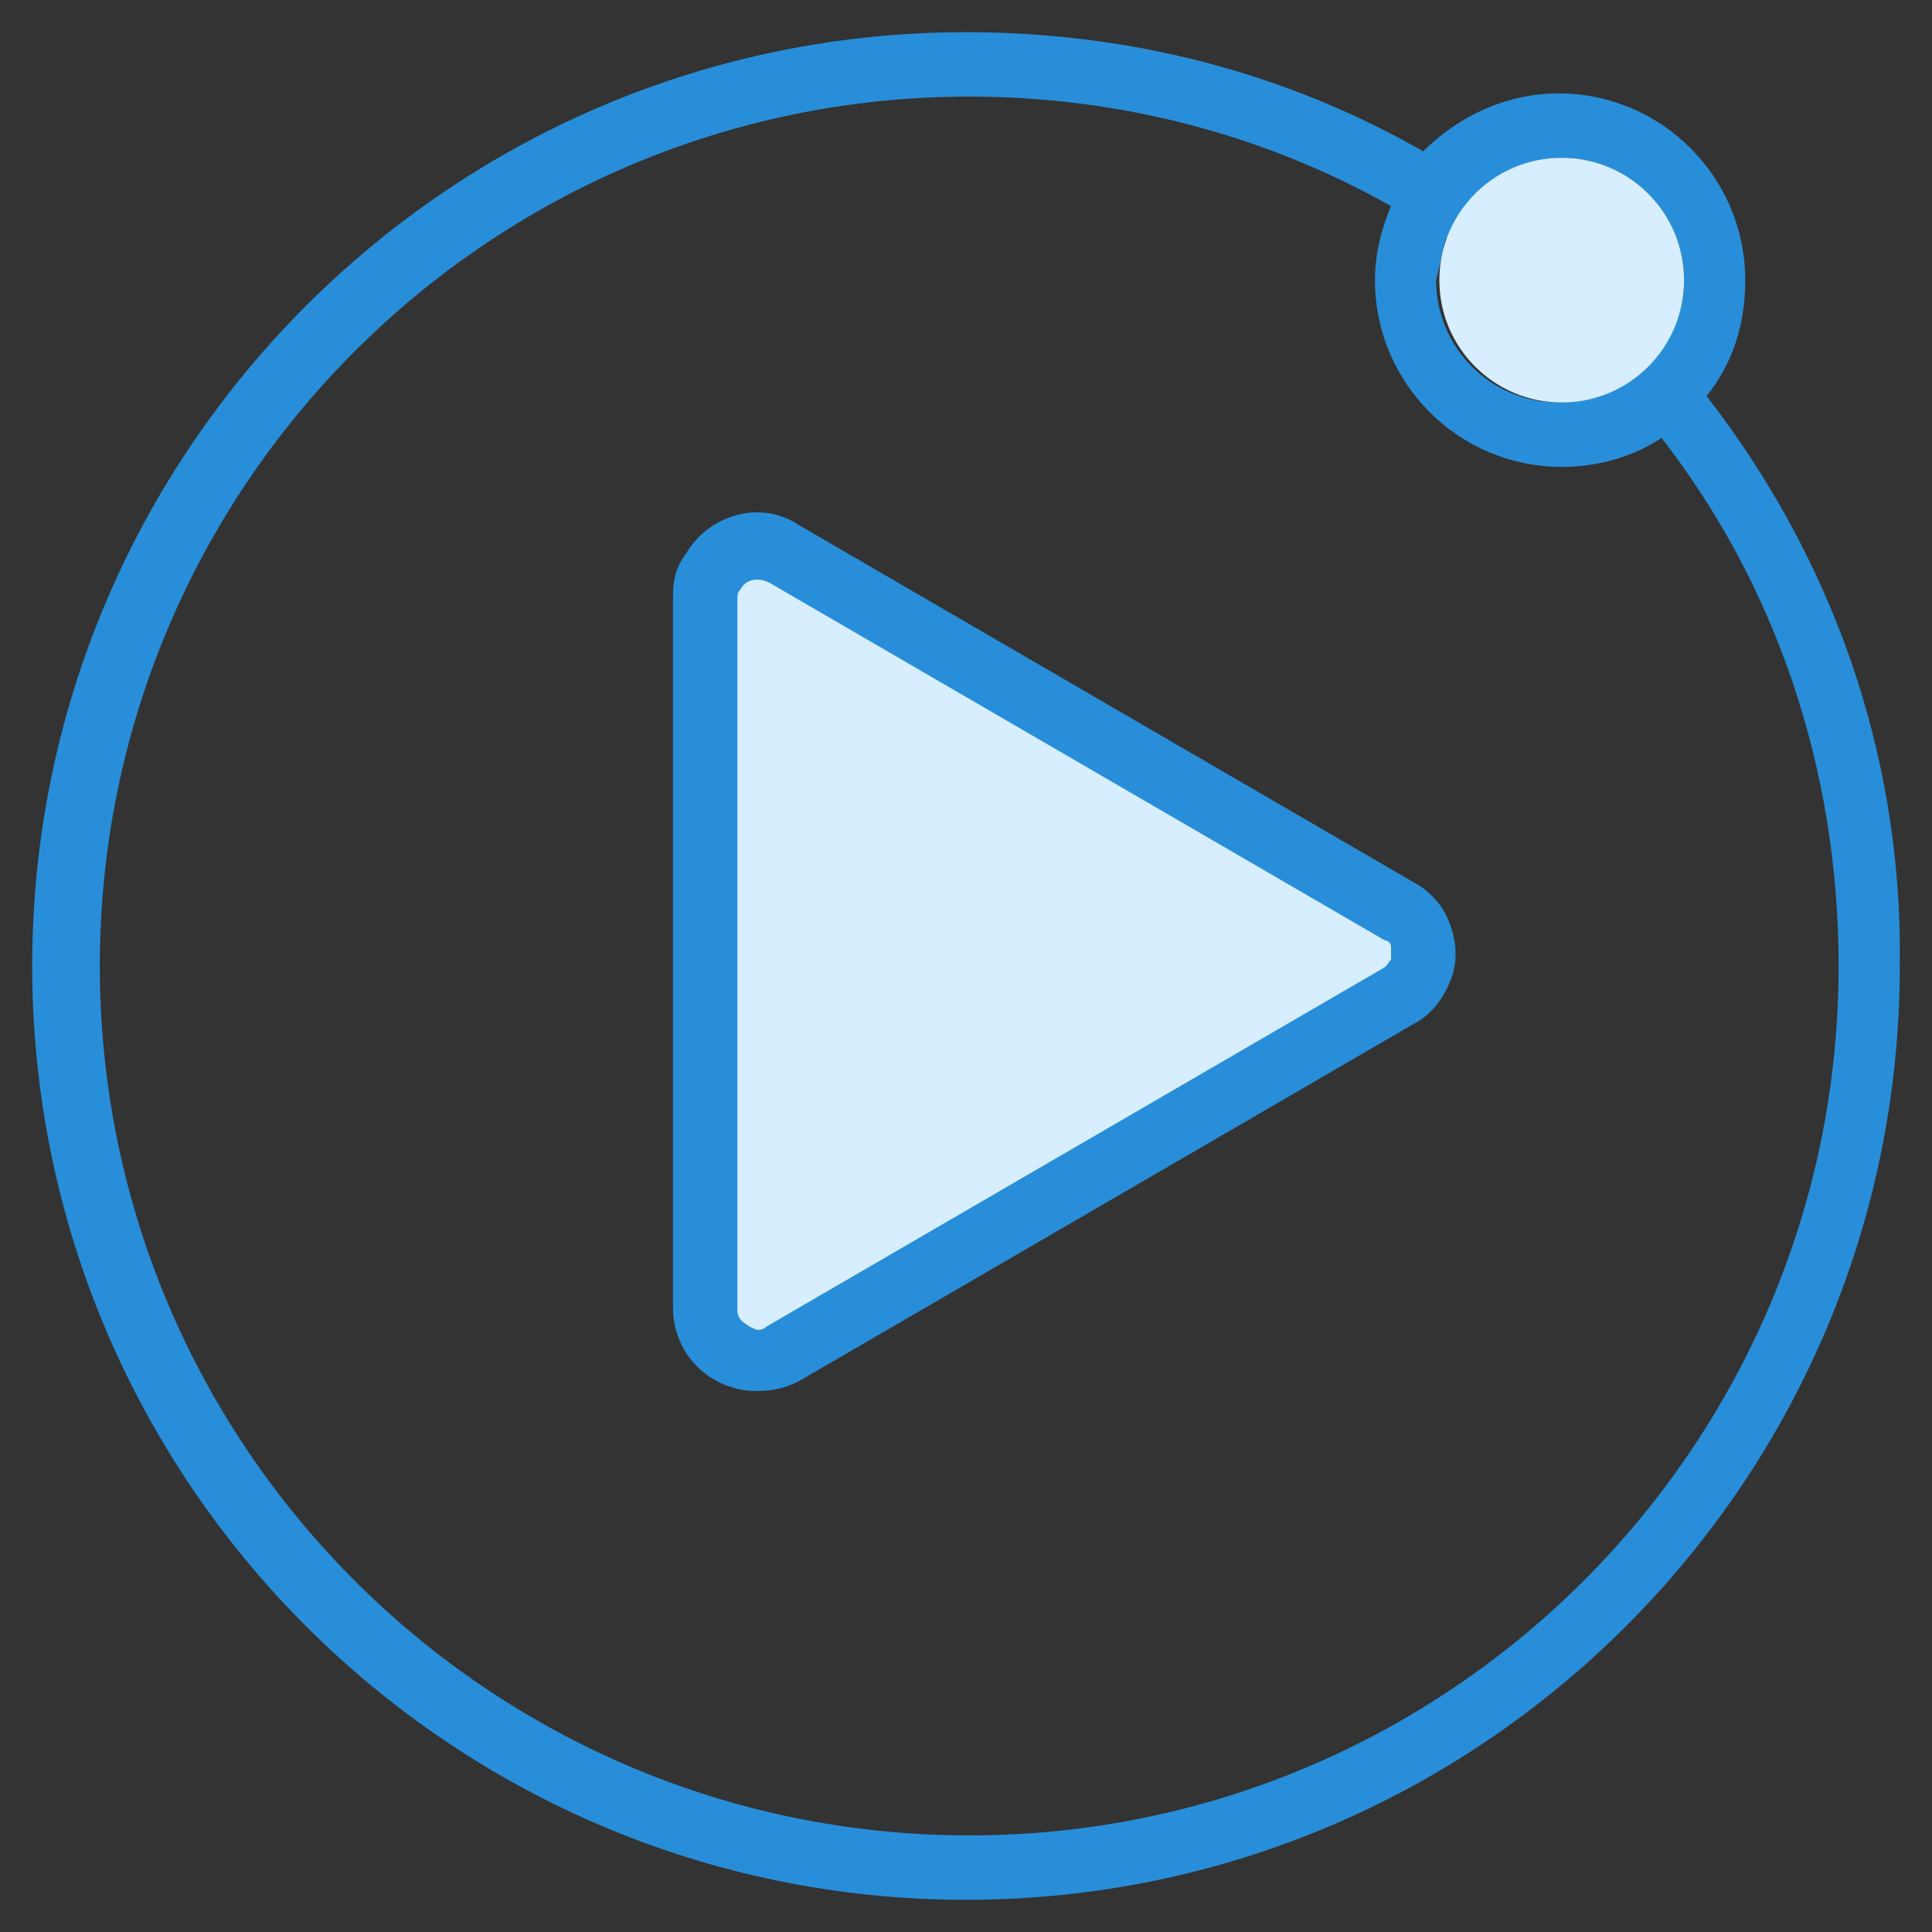
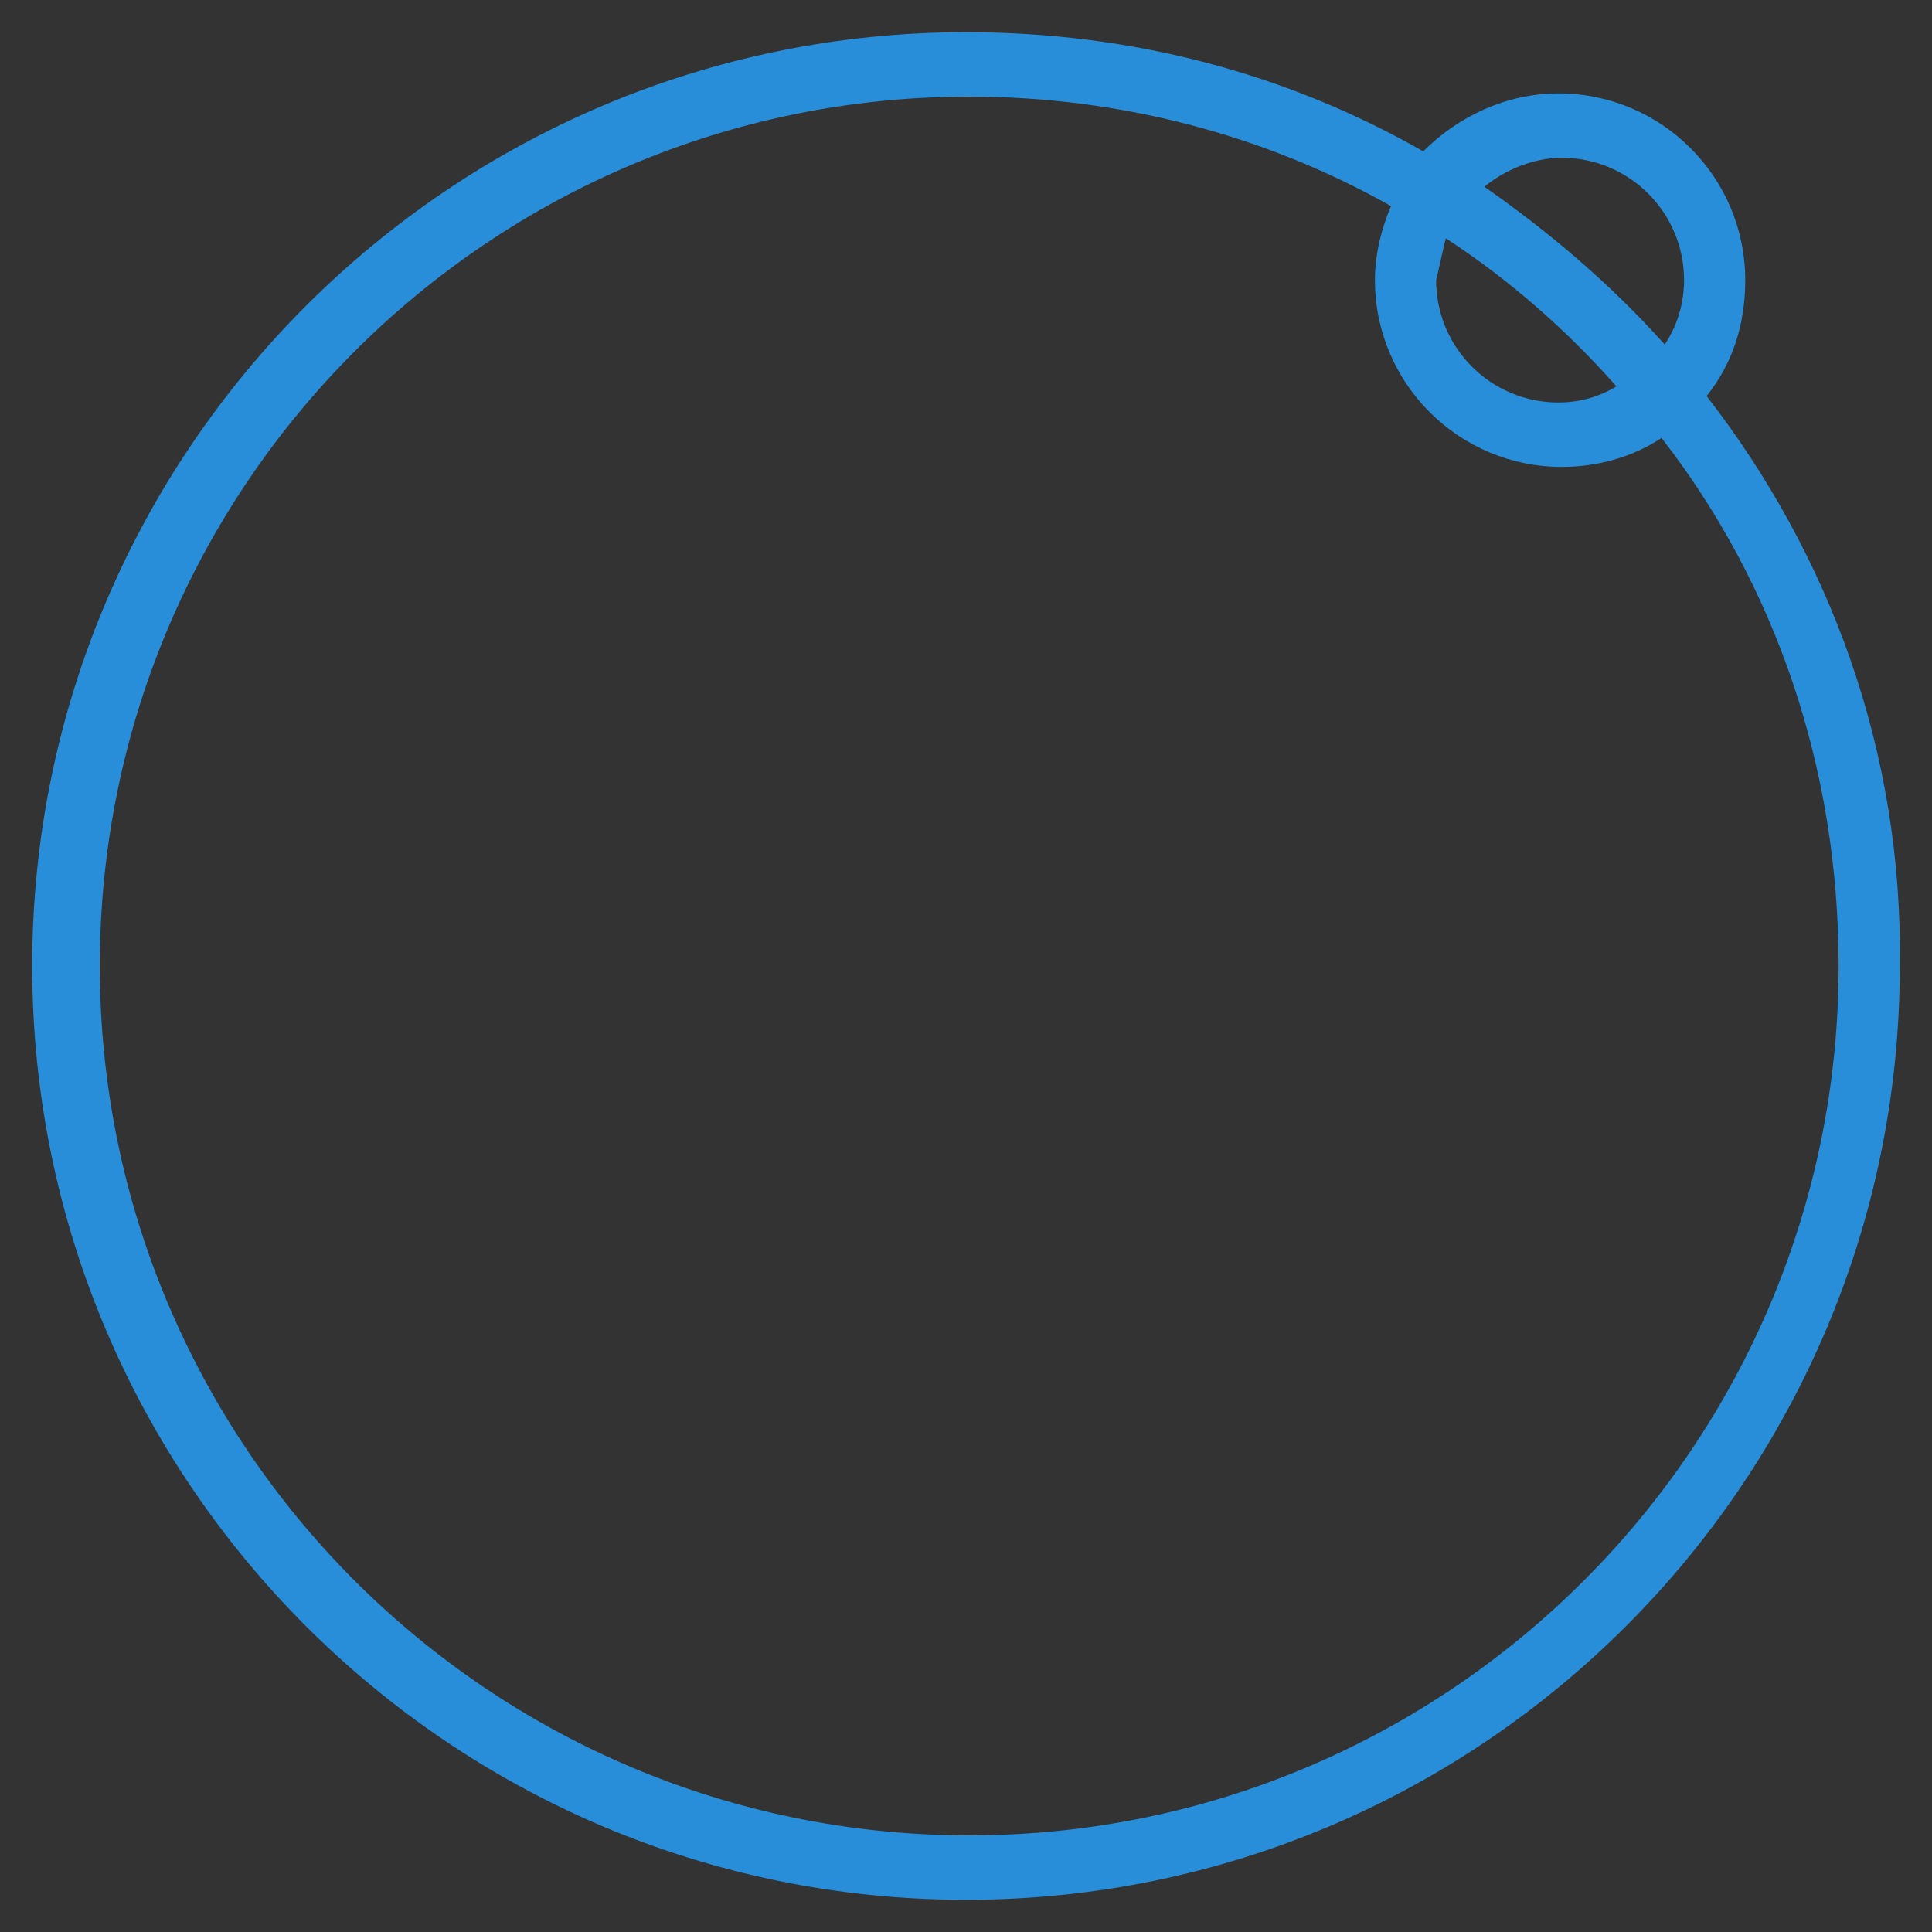
<svg xmlns="http://www.w3.org/2000/svg" version="1.1" id="Layer_1" x="0px" y="0px" viewBox="0 0 60 60" enable-background="new 0 0 60 60" xml:space="preserve">
  <rect x="0" y="0" width="60" height="60" fill="#333333" stroke="none" />
  <g>
    <g id="Group_8383" transform="translate(-273 -1131)">
-       <path fill="#D6EEFF" d="M315.9,1159.4l-18.1-10.5c-0.7-0.4-1.6-0.2-2.1,0.5c-0.1,0.2-0.2,0.5-0.2,0.7v20.8c0,0.8,0.7,1.5,1.5,1.5    c0.3,0,0.5-0.1,0.7-0.2l18.1-10.5c0.7-0.4,0.9-1.2,0.6-1.9C316.3,1159.7,316.1,1159.5,315.9,1159.4z" />
-       <path fill="#288ED9" d="M296.5,1174.2c-1.4,0-2.6-1.1-2.6-2.6v-22.1c0-0.5,0.1-0.9,0.4-1.3c0.7-1.2,2.3-1.7,3.5-0.9l19.1,11.1    c0.4,0.2,0.8,0.6,1,1c0.3,0.6,0.4,1.3,0.2,1.9c-0.2,0.6-0.6,1.2-1.2,1.5l-19.1,11.1C297.4,1174.1,297,1174.2,296.5,1174.2    L296.5,1174.2z M296.5,1149c-0.2,0-0.4,0.1-0.5,0.3c-0.1,0.1-0.1,0.2-0.1,0.3v22.1c0,0.3,0.3,0.5,0.6,0.6c0.1,0,0.2,0,0.3-0.1    l19.1-11.1c0.2-0.1,0.2-0.2,0.3-0.3c0-0.1,0-0.2,0-0.4c0-0.1-0.1-0.2-0.2-0.2l0,0l-19.1-11.1C296.7,1149,296.6,1149,296.5,1149z" />
      <path fill="#288ED9" d="M326,1143.3c0.8-1,1.2-2.2,1.2-3.6c0-3.2-2.6-5.8-5.8-5.8c-1.6,0-3.1,0.7-4.2,1.8c-4.2-2.4-9-3.7-14.2-3.7    c-16,0-29,13-29,29s13,29,29,29s29-13,29-29C332.1,1154.3,329.8,1148.2,326,1143.3z M321.5,1135.9c2.1,0,3.8,1.7,3.8,3.8    c0,0.7-0.2,1.4-0.6,2c-1.7-1.9-3.6-3.5-5.6-4.9C319.7,1136.3,320.6,1135.9,321.5,1135.9z M317.9,1138.4c2,1.3,3.8,2.9,5.3,4.6    c-0.5,0.3-1.1,0.5-1.8,0.5c-2.1,0-3.8-1.7-3.8-3.8C317.7,1139.3,317.8,1138.8,317.9,1138.4z M303.1,1188c-14.9,0-27-12.1-27-27    s12.1-27,27-27c4.7,0,9.2,1.2,13.1,3.4c-0.3,0.7-0.5,1.5-0.5,2.3c0,3.2,2.6,5.8,5.8,5.8c1.1,0,2.2-0.3,3.1-0.9    c3.5,4.5,5.5,10.2,5.5,16.4C330.1,1175.9,318,1188,303.1,1188z" />
-       <circle fill="#D6EEFF" cx="321.5" cy="1139.7" r="3.8" />
    </g>
  </g>
</svg>